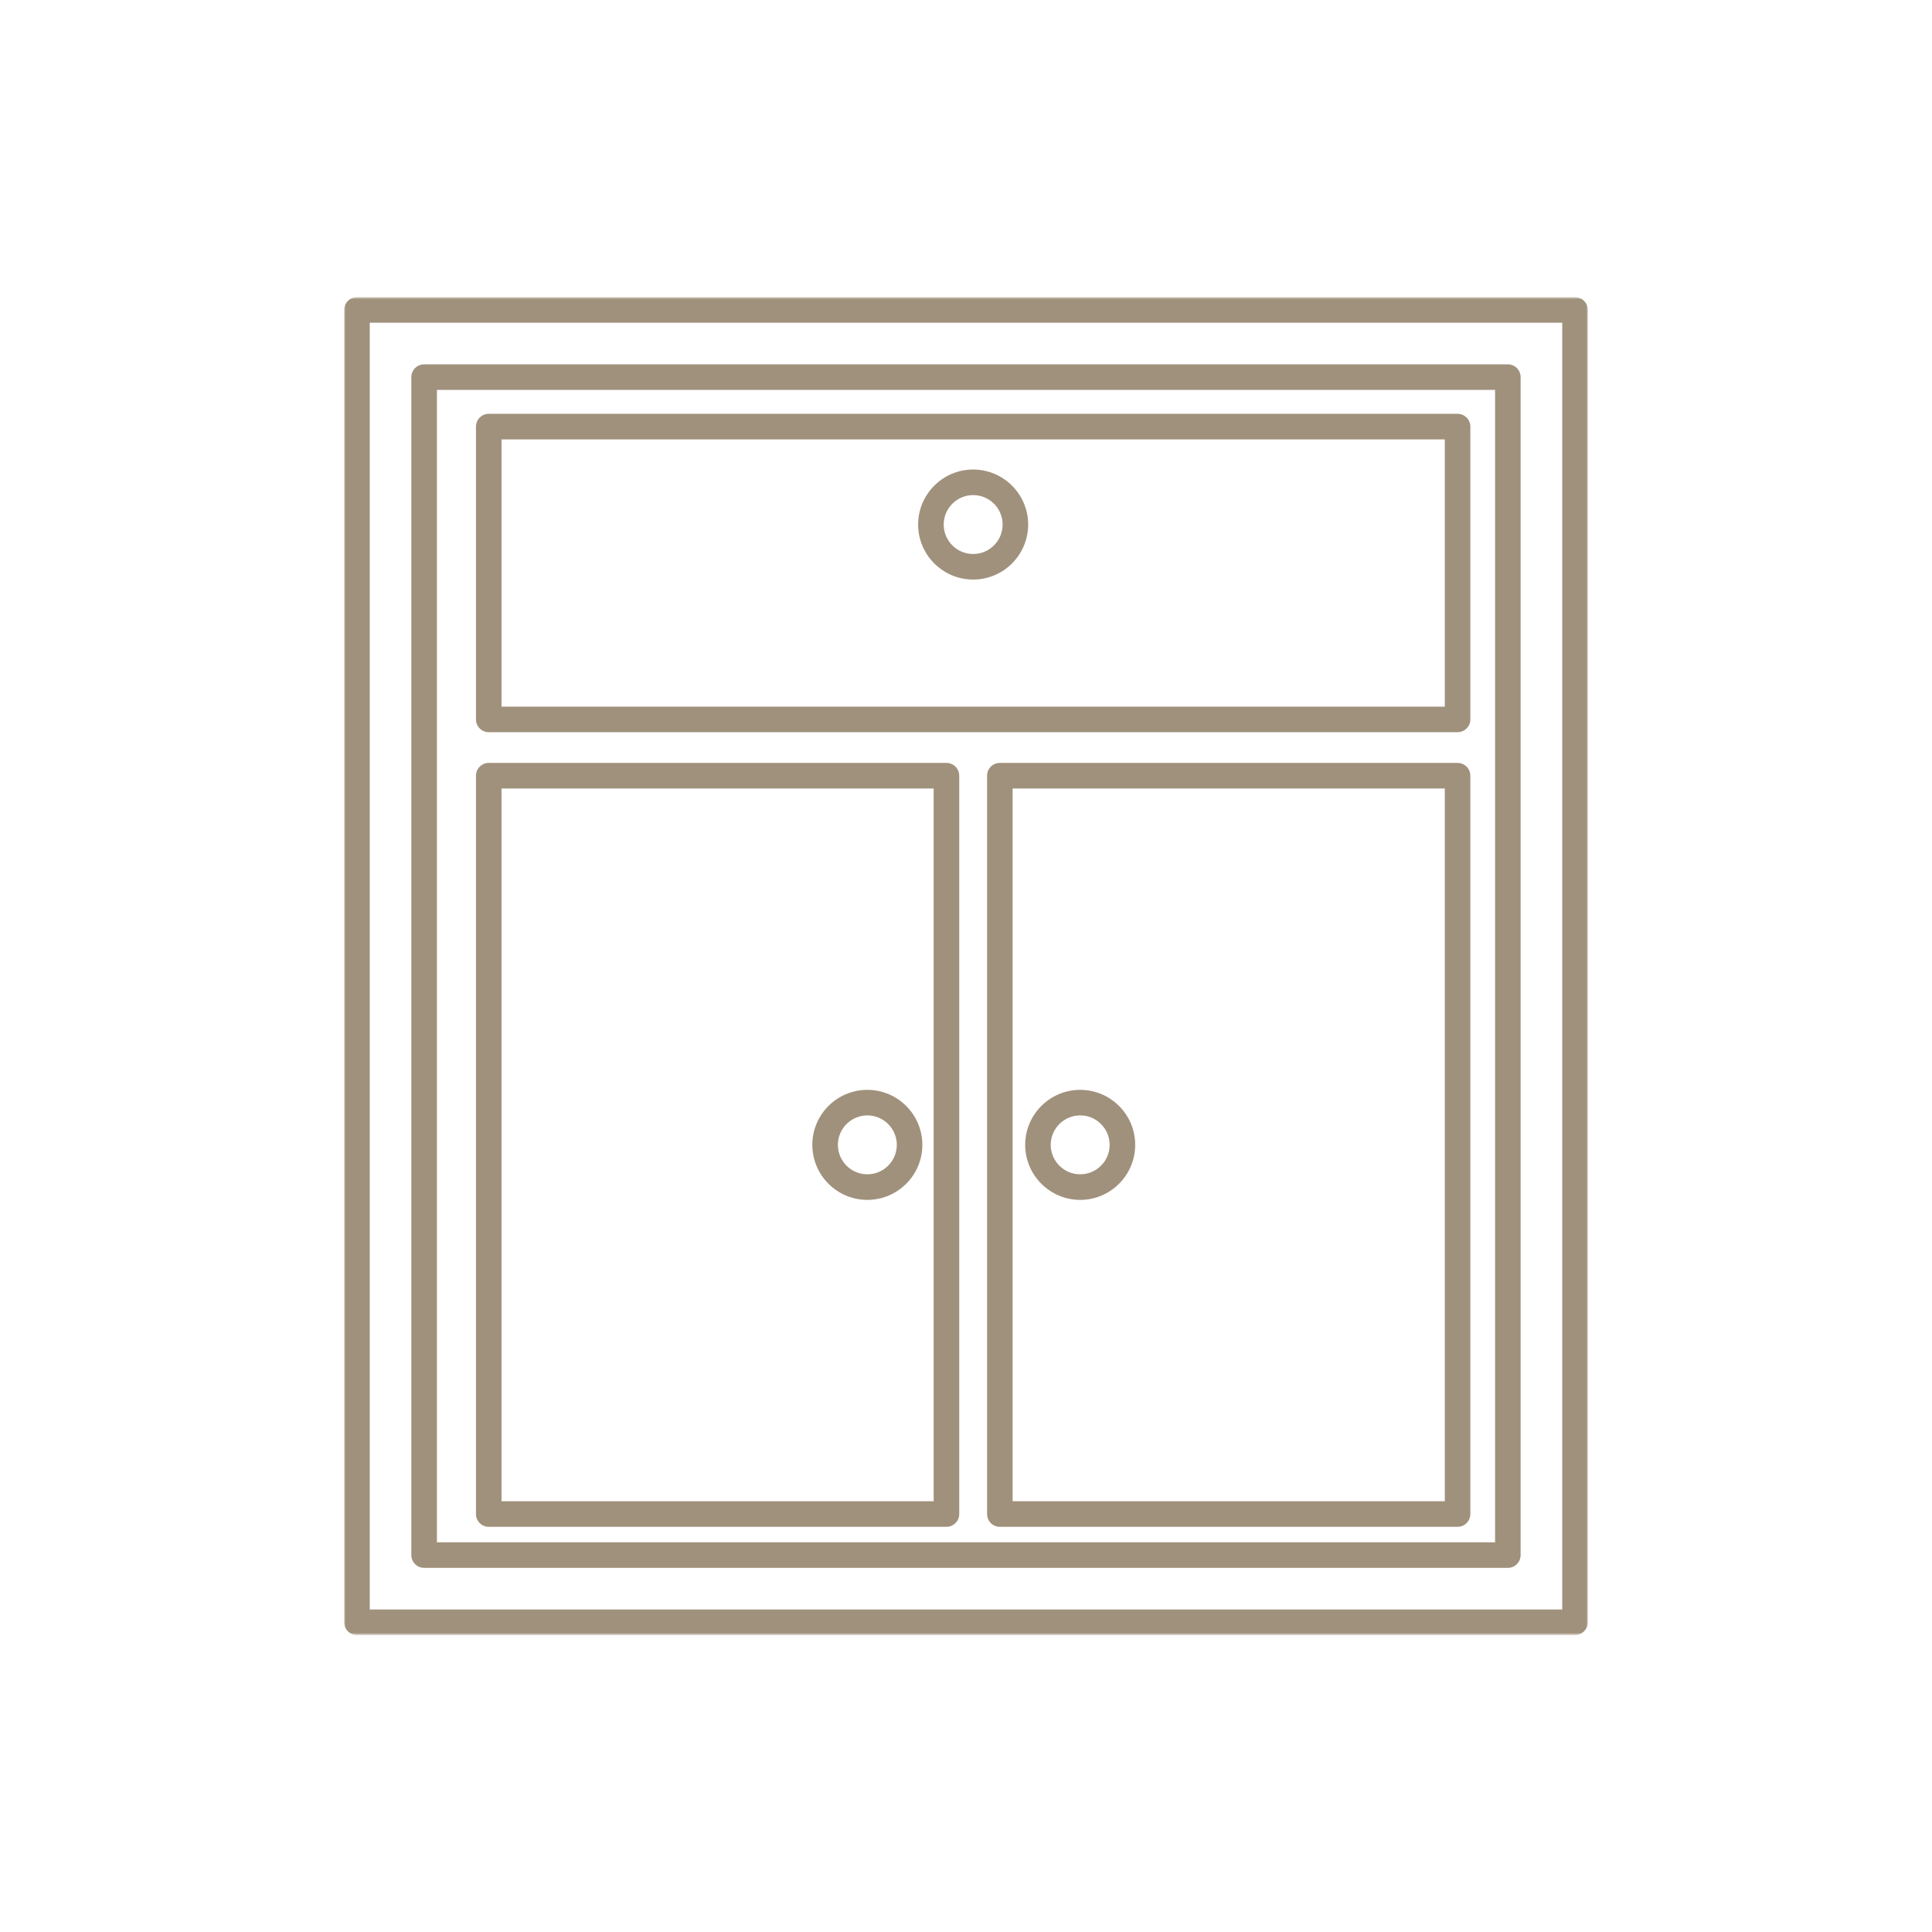
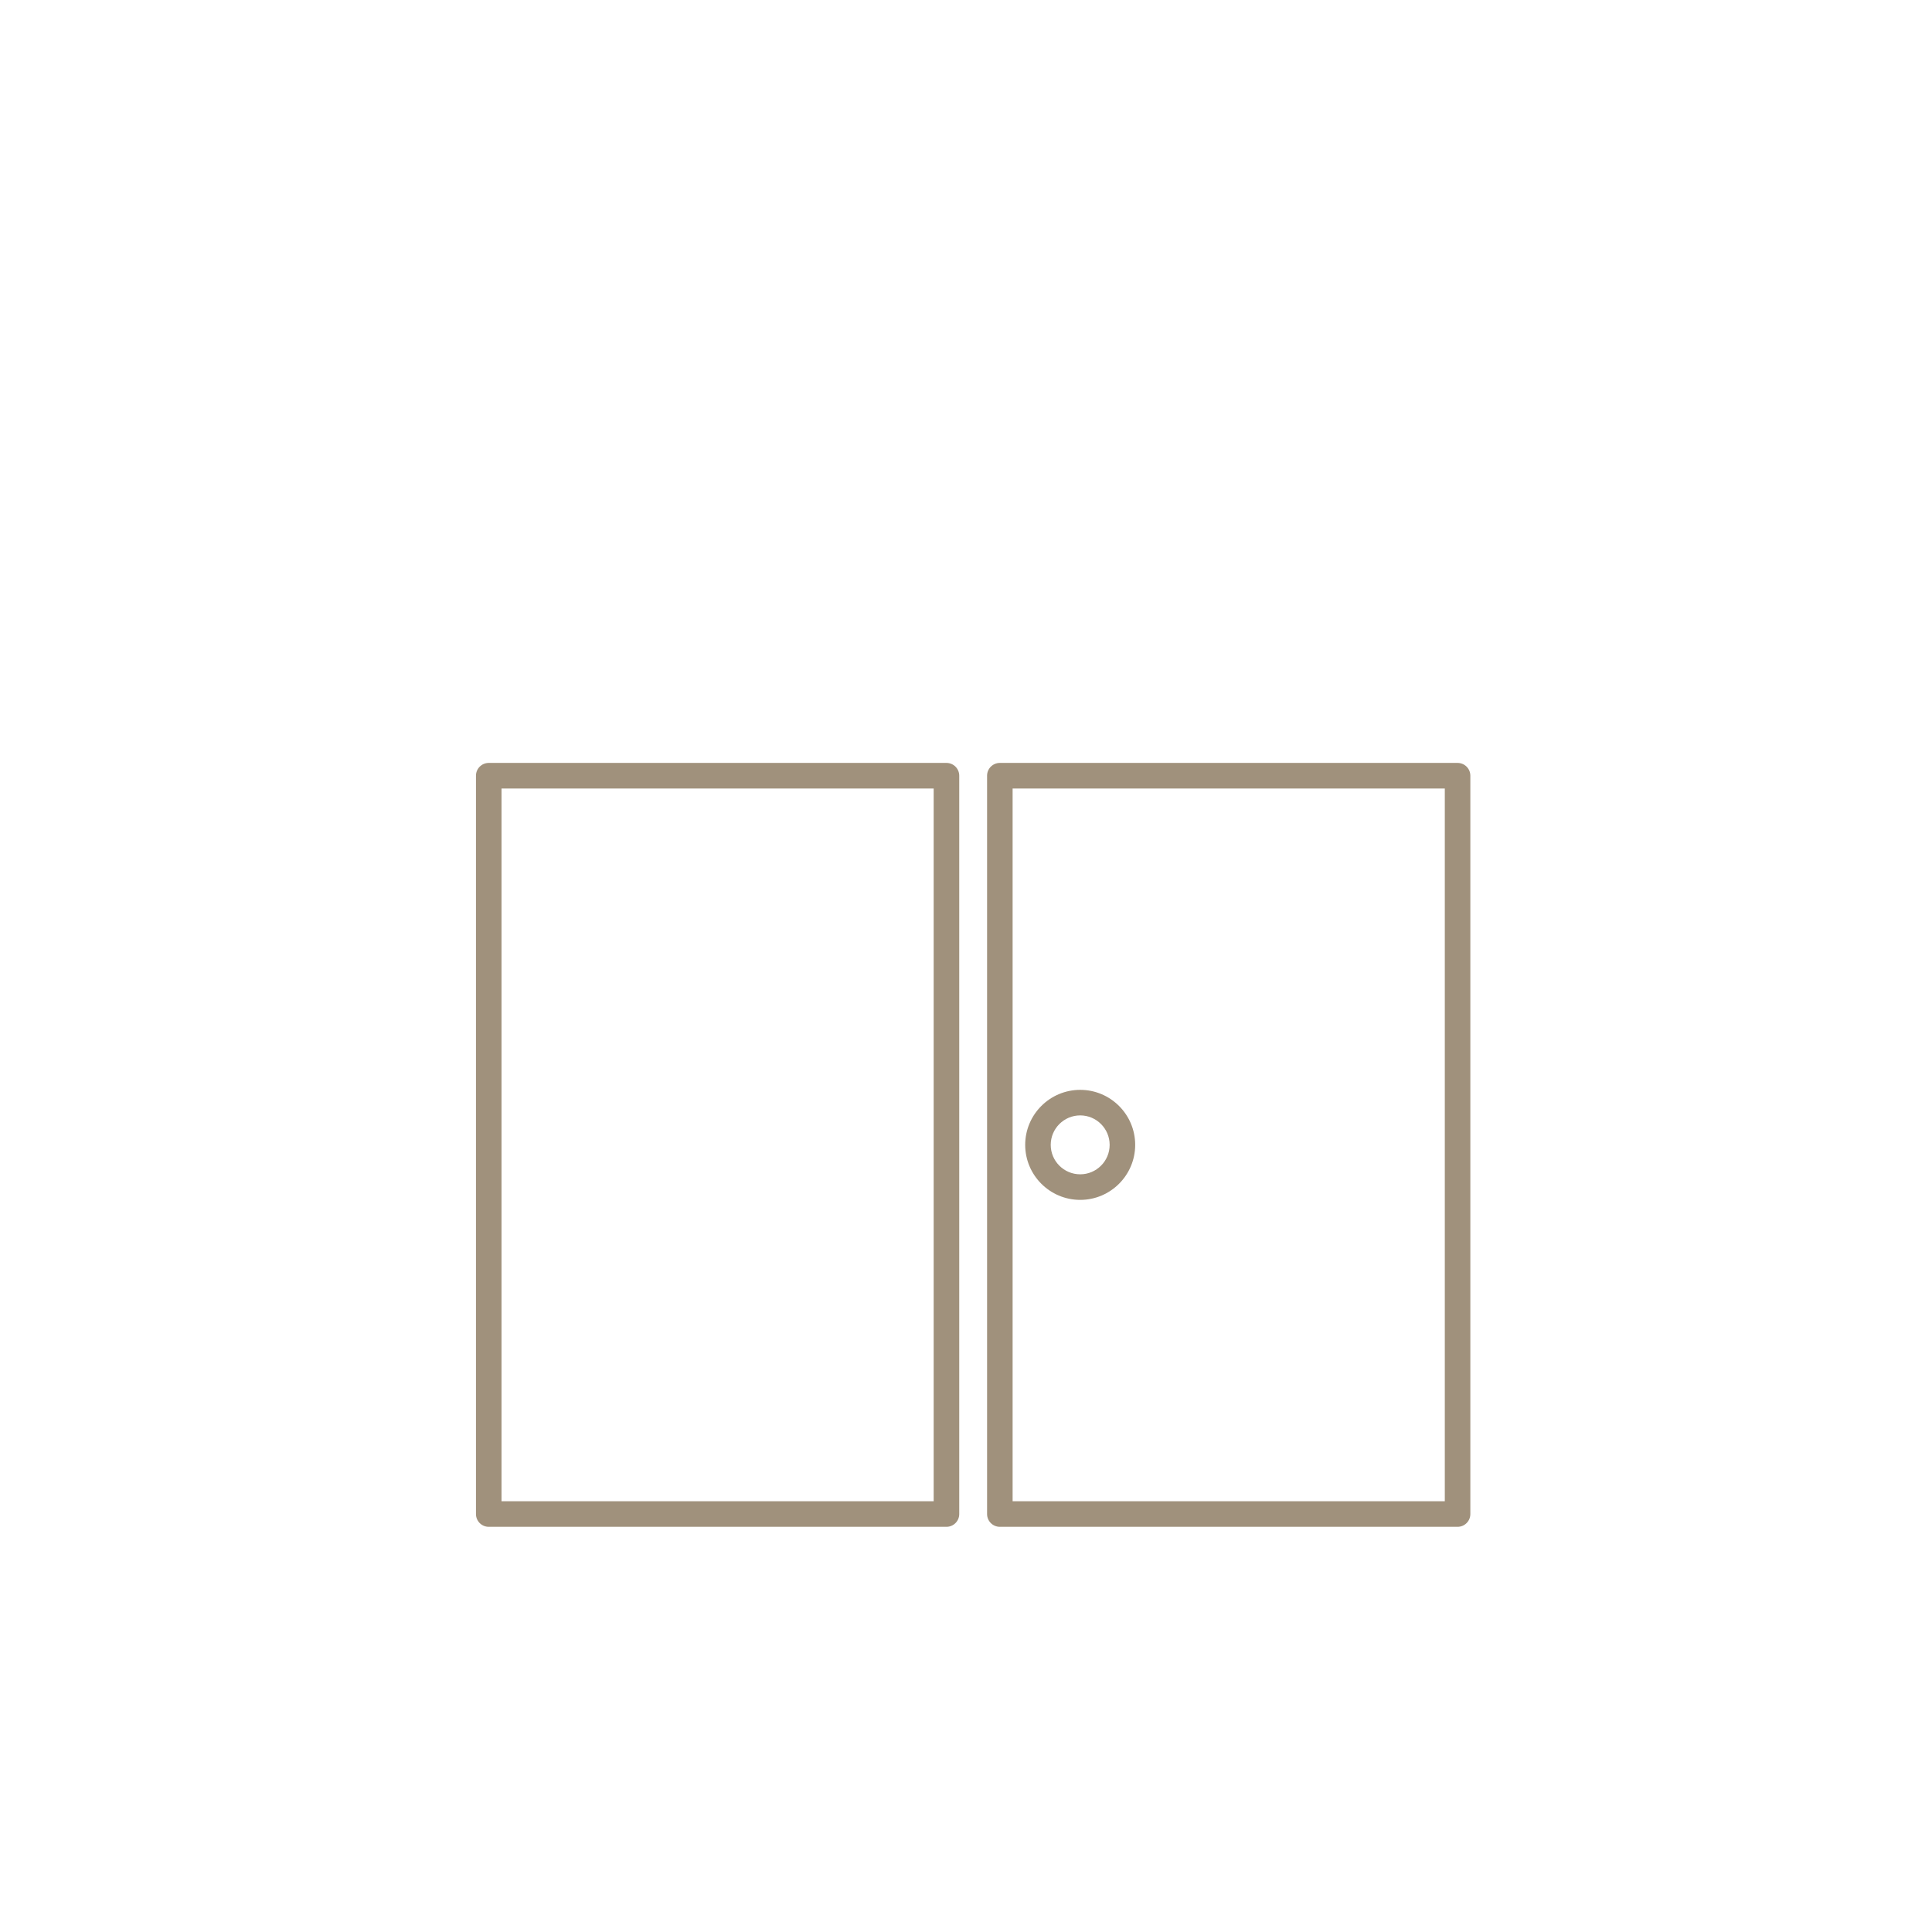
<svg xmlns="http://www.w3.org/2000/svg" width="500" height="500" viewBox="0 0 500 500" fill="none">
-   <path d="M129.791 182.881H373.915V113.714H129.791V182.881ZM377.215 189.49H126.491C124.66 189.49 123.182 188.011 123.182 186.19V110.405C123.182 108.575 124.66 107.096 126.491 107.096H377.215C379.045 107.096 380.524 108.575 380.524 110.405V186.19C380.524 188.011 379.045 189.49 377.215 189.49Z" fill="#A0917C" />
  <path d="M129.791 388.522H241.632V204.061H129.791V388.522ZM244.941 395.14H126.491C124.66 395.14 123.182 393.661 123.182 391.831V200.751C123.182 198.921 124.66 197.442 126.491 197.442H244.941C246.763 197.442 248.251 198.921 248.251 200.751V391.831C248.251 393.661 246.763 395.14 244.941 395.14Z" fill="#A0917C" />
  <path d="M262.064 388.522H373.914V204.061H262.064V388.522ZM377.214 395.14H258.764C256.933 395.14 255.455 393.661 255.455 391.831V200.751C255.455 198.921 256.933 197.442 258.764 197.442H377.214C379.045 197.442 380.524 198.921 380.524 200.751V391.831C380.524 393.661 379.045 395.14 377.214 395.14Z" fill="#A0917C" />
  <mask id="mask0_58002_127" style="mask-type:luminance" maskUnits="userSpaceOnUse" x="89" y="76" width="322" height="348">
-     <path d="M89 76.882H411V423.118H89V76.882Z" fill="white" />
-   </mask>
+     </mask>
  <g mask="url(#mask0_58002_127)">
    <path d="M113.074 399.152H386.925V100.902H113.074V399.152ZM390.235 405.761H109.765C107.943 405.761 106.456 404.283 106.456 402.461V97.593C106.456 95.771 107.943 94.293 109.765 94.293H390.235C392.056 94.293 393.535 95.771 393.535 97.593V402.461C393.535 404.283 392.056 405.761 390.235 405.761ZM95.69 416.536H404.309V83.518H95.69V416.536ZM407.618 423.145H92.381C90.55 423.145 89.072 421.667 89.072 419.845V80.209C89.072 79.334 89.423 78.496 90.046 77.874C90.659 77.251 91.506 76.909 92.381 76.909H407.618C409.44 76.909 410.919 78.388 410.919 80.209V419.845C410.919 421.667 409.44 423.145 407.618 423.145Z" fill="#A0917C" />
  </g>
-   <path d="M251.849 128.132C247.647 128.132 244.229 131.549 244.229 135.751C244.229 139.953 247.647 143.379 251.849 143.379C256.059 143.379 259.477 139.953 259.477 135.751C259.477 131.549 256.059 128.132 251.849 128.132ZM251.849 149.988C244.004 149.988 237.611 143.604 237.611 135.751C237.611 127.907 244.004 121.514 251.849 121.514C259.702 121.514 266.086 127.907 266.086 135.751C266.086 143.604 259.702 149.988 251.849 149.988Z" fill="#A0917C" />
  <path d="M279.557 288.663C275.346 288.663 271.928 292.089 271.928 296.291C271.928 300.493 275.346 303.91 279.557 303.91C283.758 303.91 287.176 300.493 287.176 296.291C287.176 292.089 283.758 288.663 279.557 288.663ZM279.557 310.528C271.703 310.528 265.319 304.136 265.319 296.291C265.319 288.438 271.703 282.054 279.557 282.054C287.401 282.054 293.785 288.438 293.785 296.291C293.785 304.136 287.401 310.528 279.557 310.528Z" fill="#A0917C" />
-   <path d="M224.465 288.663C220.263 288.663 216.846 292.089 216.846 296.291C216.846 300.493 220.263 303.91 224.465 303.91C228.666 303.91 232.093 300.493 232.093 296.291C232.093 292.089 228.666 288.663 224.465 288.663ZM224.465 310.528C216.611 310.528 210.228 304.136 210.228 296.291C210.228 288.438 216.611 282.054 224.465 282.054C232.318 282.054 238.702 288.438 238.702 296.291C238.702 304.136 232.318 310.528 224.465 310.528Z" fill="#A0917C" />
</svg>